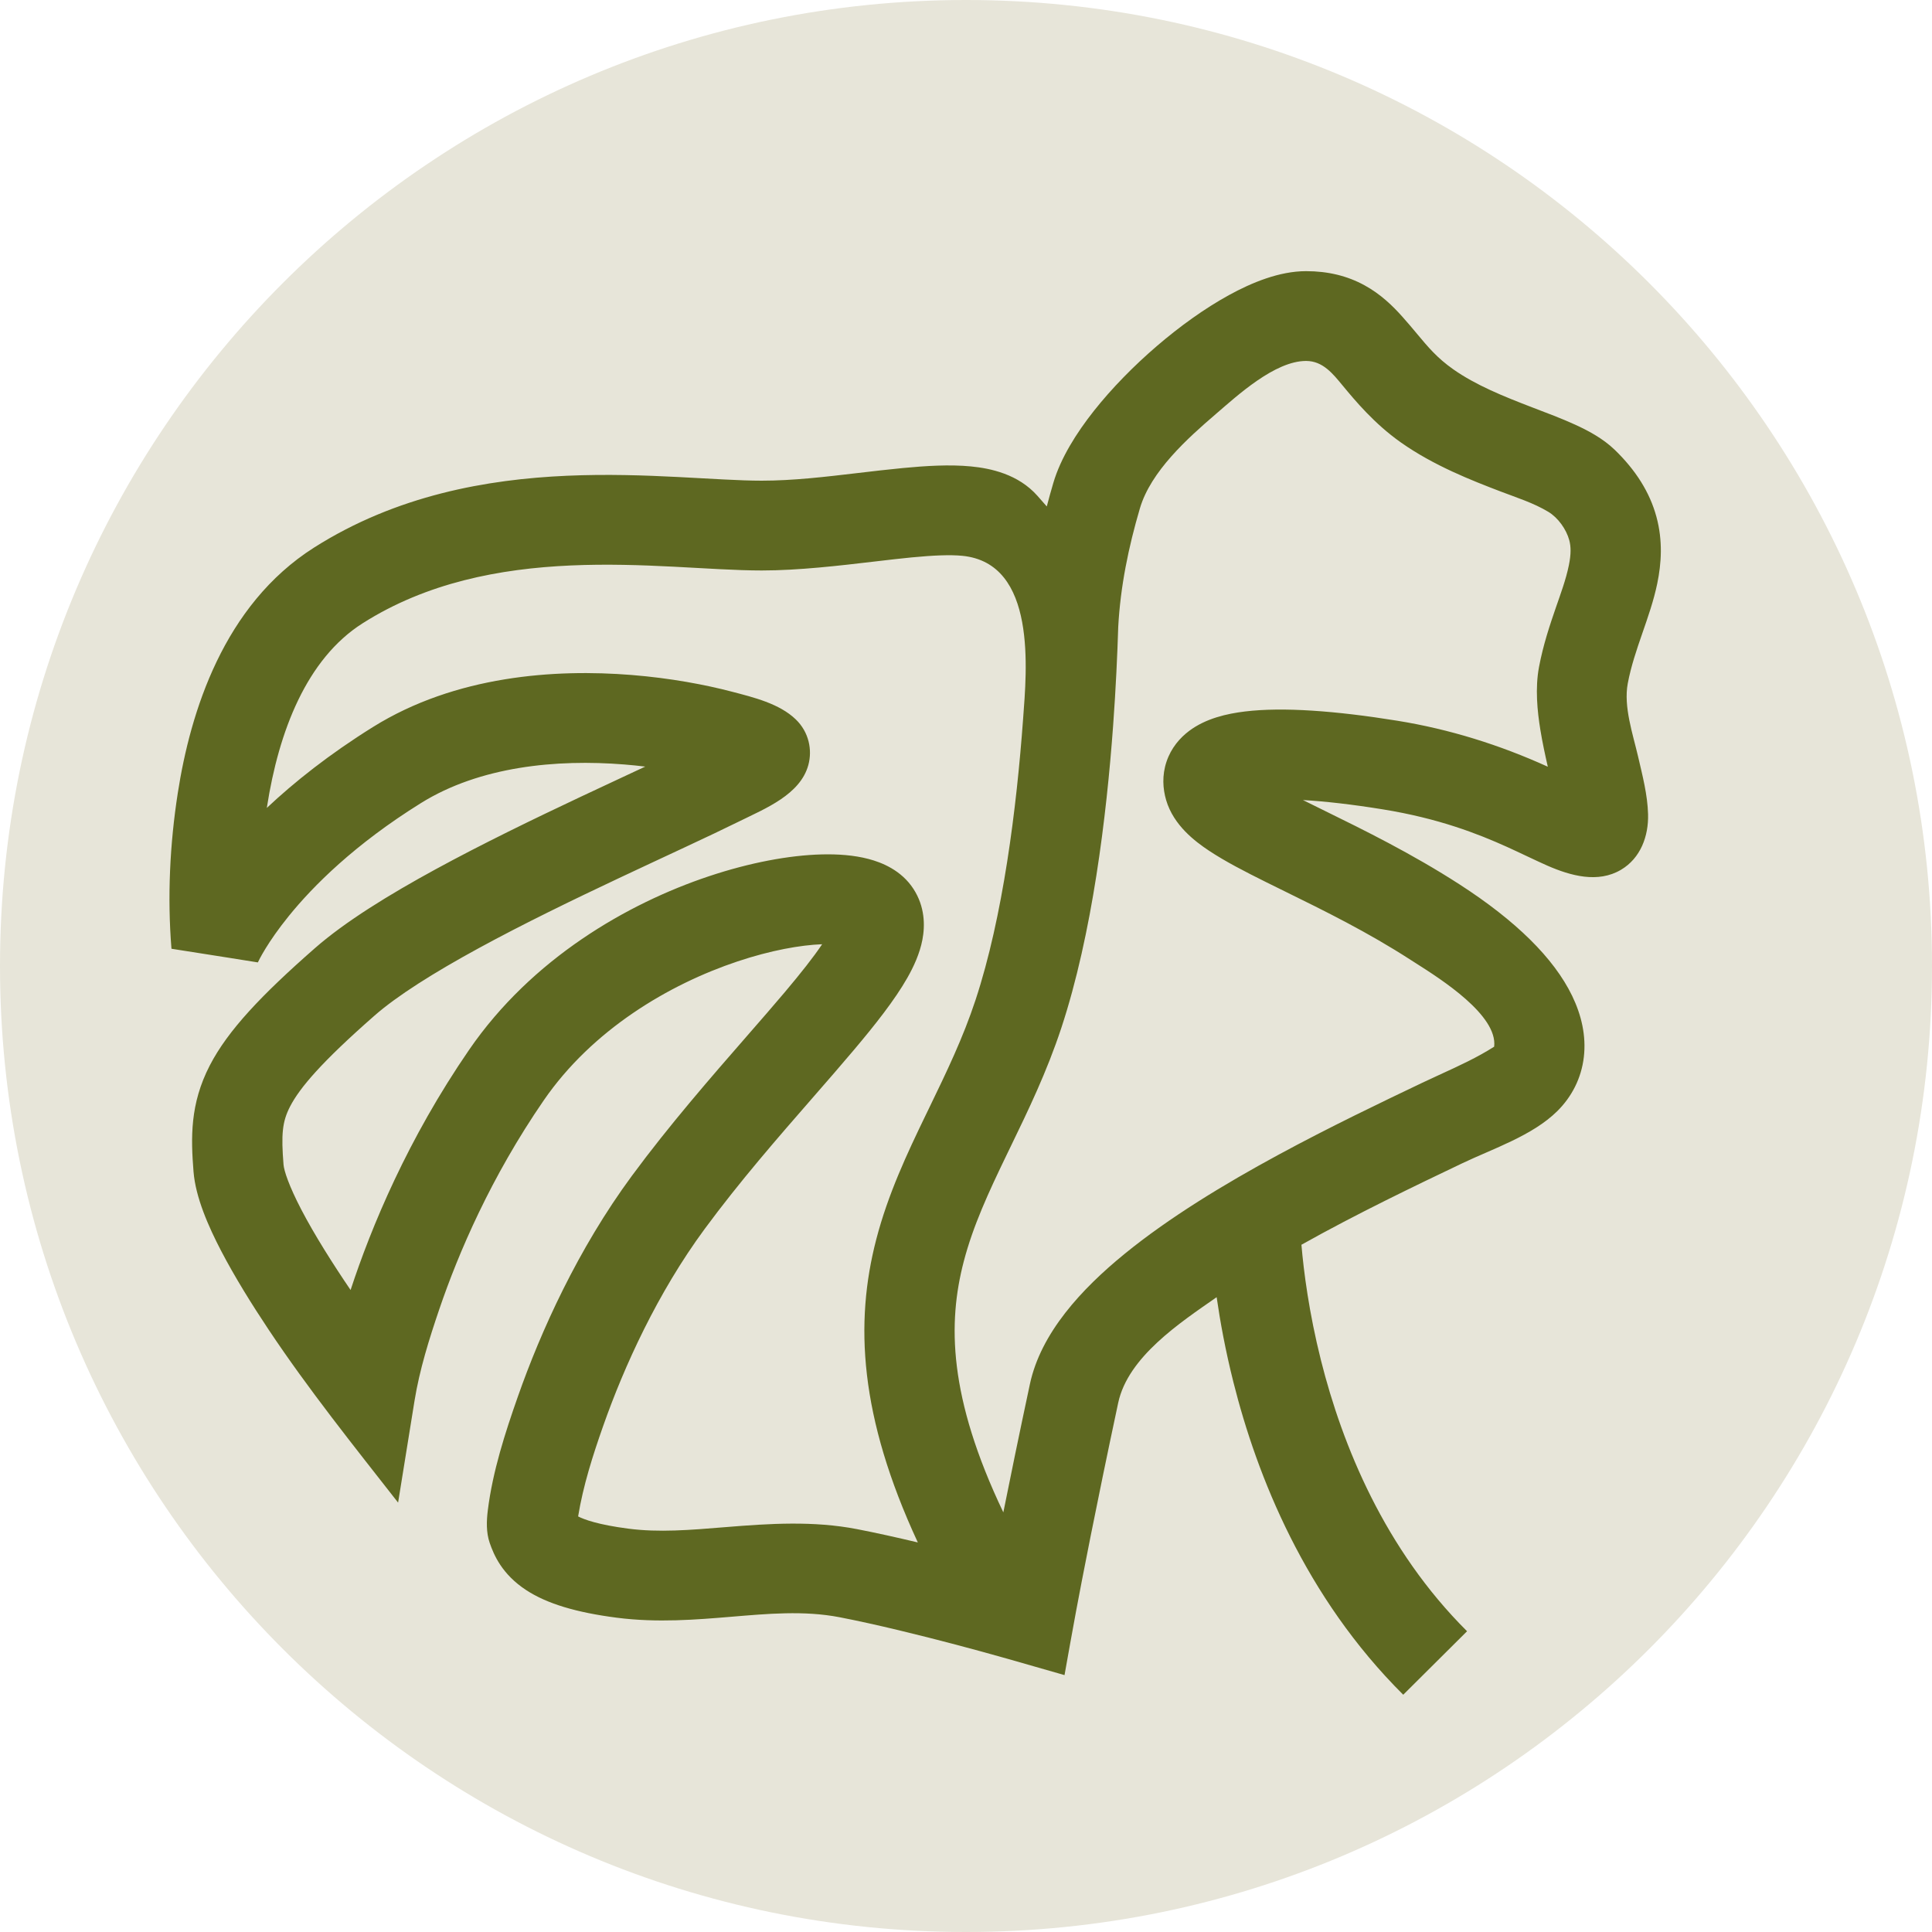
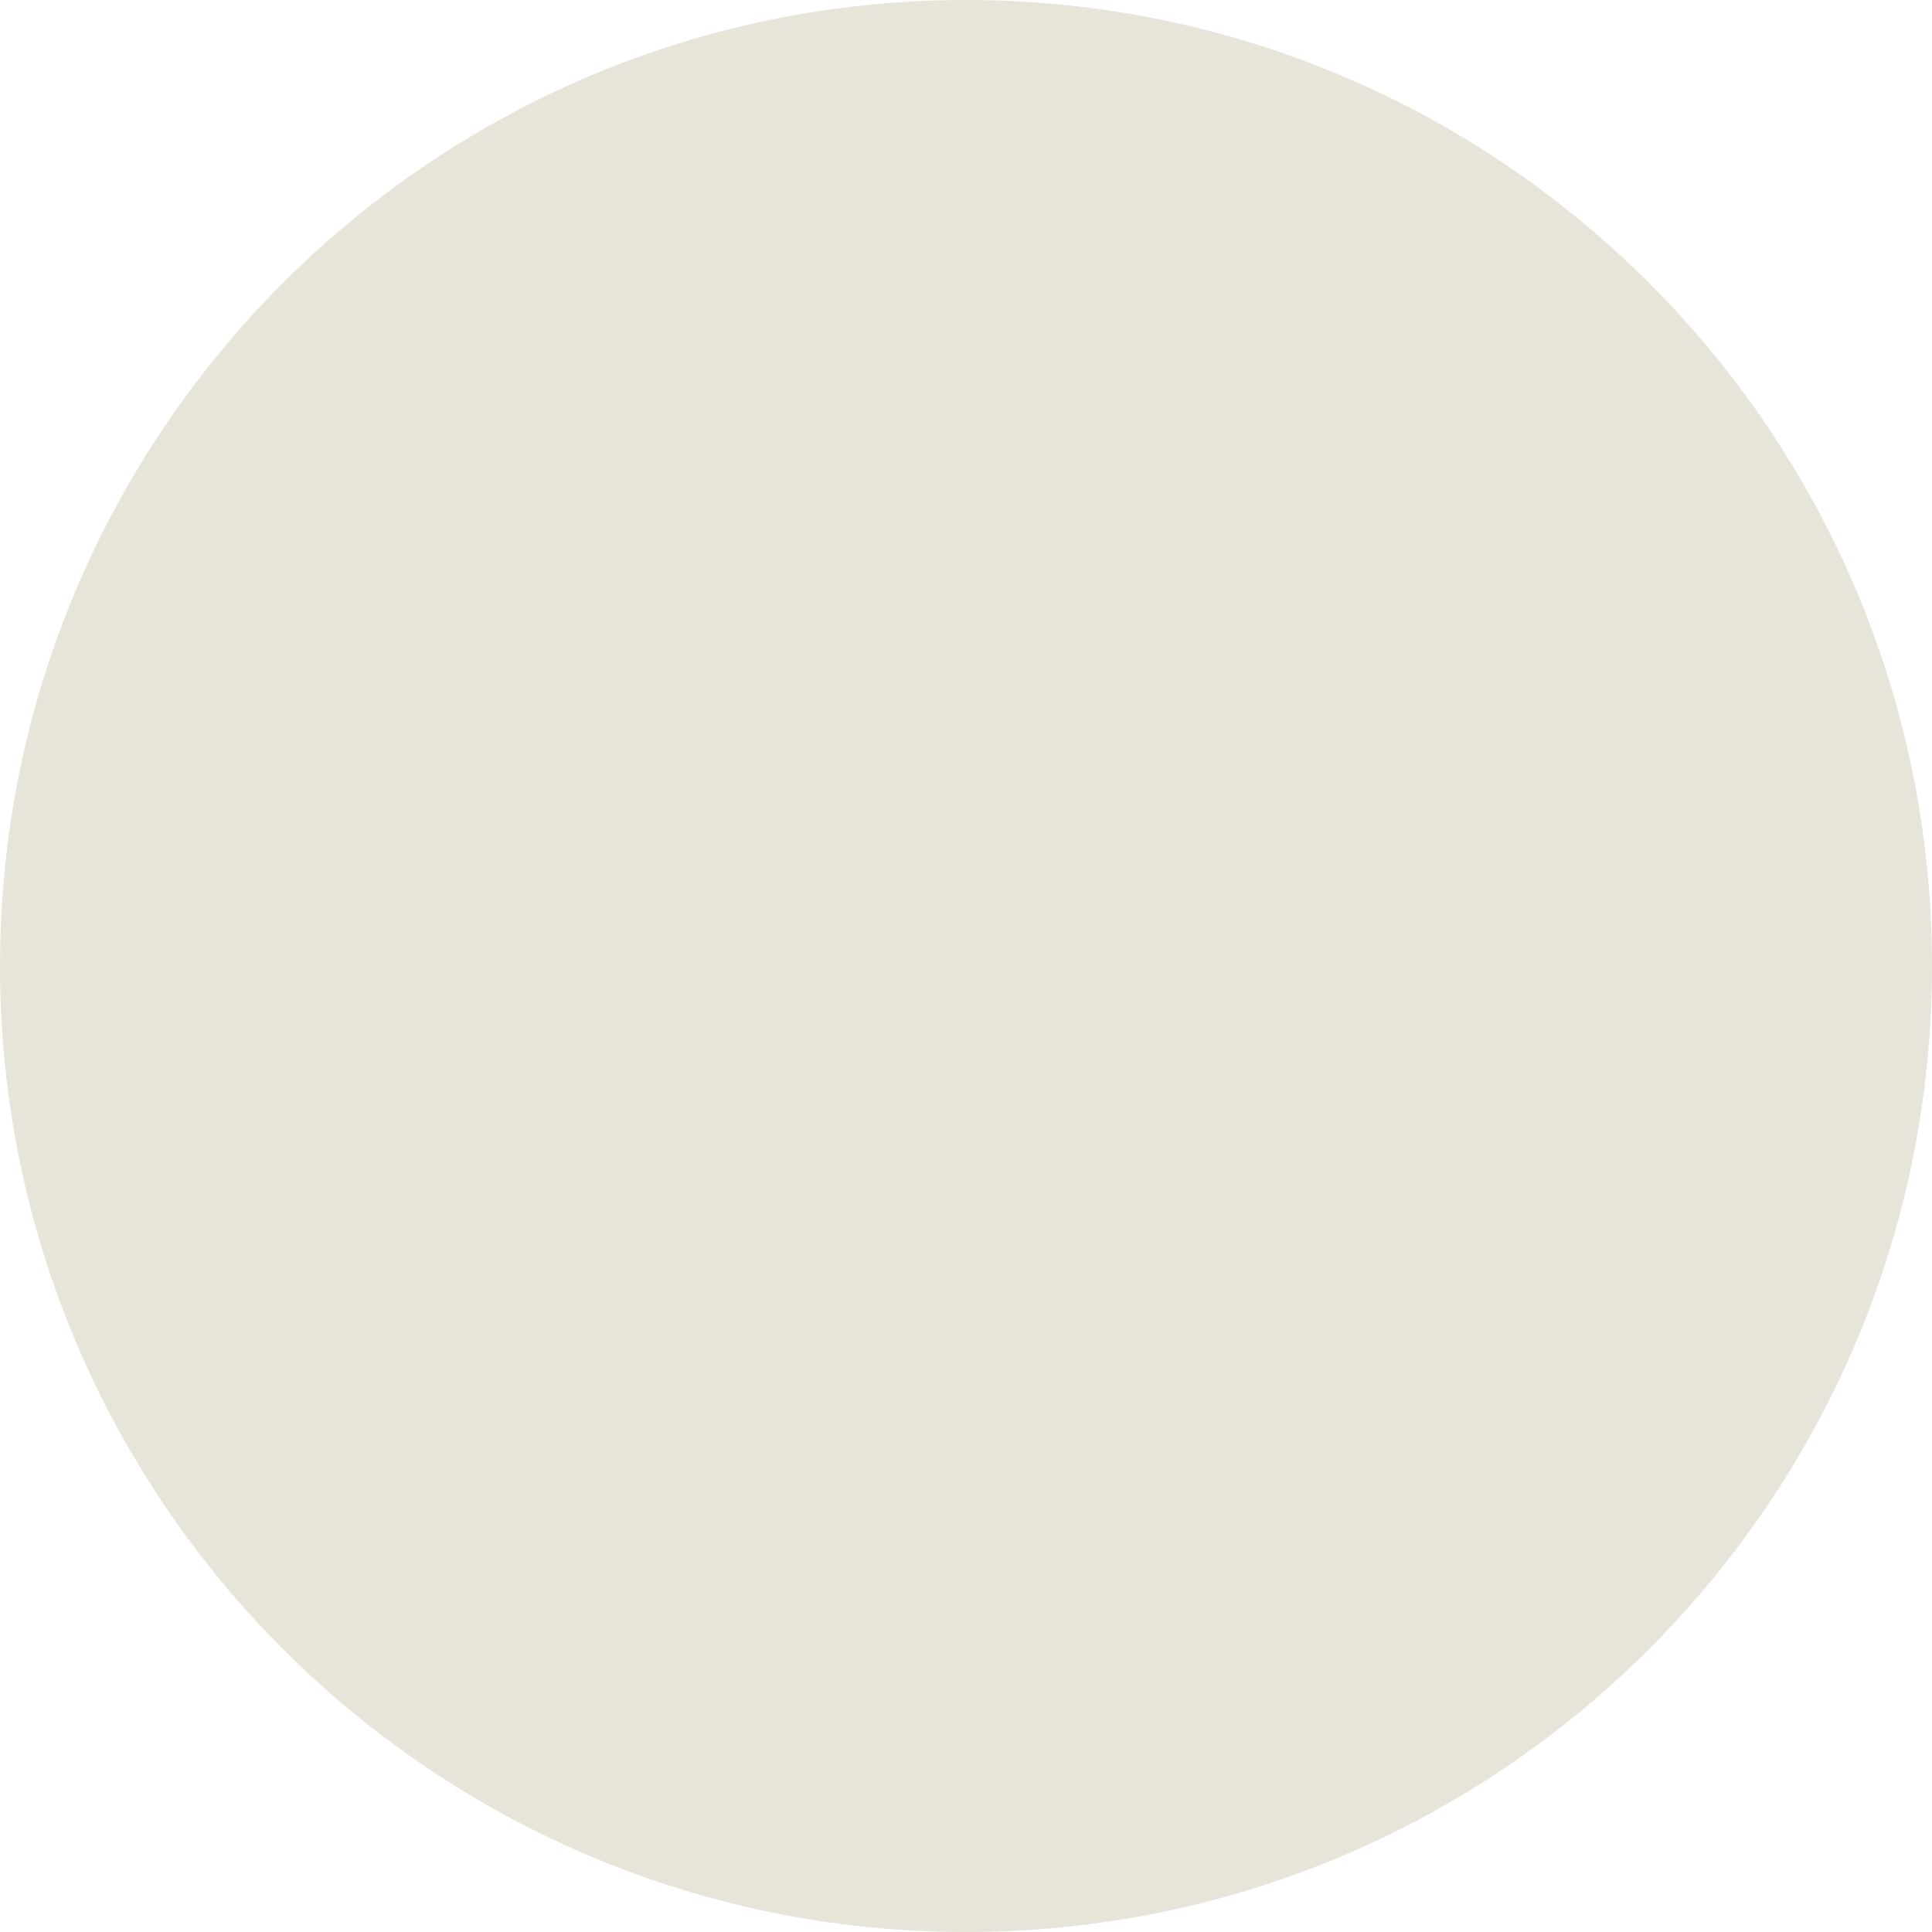
<svg xmlns="http://www.w3.org/2000/svg" width="463" height="463" viewBox="0 0 463 463" fill="none">
  <path d="M231.5 463C359.354 463 463 359.354 463 231.5C463 103.646 359.354 0 231.5 0C103.646 0 0 103.646 0 231.5C0 359.354 103.646 463 231.5 463Z" fill="#E7E5D9" />
-   <path fill-rule="evenodd" clip-rule="evenodd" d="M294.49 70.737C299.96 67.732 306.578 64.983 312.997 64.983C318.257 64.983 322.864 66.113 326.963 68.347C330.903 70.493 333.79 73.349 336.003 75.819C337.359 77.331 338.498 78.697 339.554 79.962C342.257 83.202 344.409 85.782 348.241 88.483C353.652 92.296 360.285 94.979 367.336 97.681C370.721 98.976 374.123 100.242 377.422 101.744C380.432 103.114 384.106 105.024 387.004 107.833C392.023 112.696 395.364 117.984 396.954 123.828C398.528 129.615 398.143 135.056 397.164 139.809C395.479 147.996 391.631 155.575 390.089 163.793C389.046 169.354 391.316 175.921 392.561 181.293C393.611 185.837 394.829 190.438 394.956 195.12C395.099 200.369 393.175 205.649 388.474 208.438C382.94 211.722 376.378 209.868 370.878 207.474C368.474 206.426 364.094 204.29 361.164 202.966C354.115 199.78 344.7 196.111 331.38 193.96C323.865 192.745 317.477 192.031 312.246 191.731C313.981 192.595 315.72 193.45 317.459 194.304C326.689 198.836 338.351 204.562 349.823 211.974C363.266 220.659 372.375 229.603 376.75 238.628C378.997 243.26 380.151 248.254 379.567 253.29C378.971 258.43 376.644 262.87 373.195 266.284C367.256 272.161 357.768 275.274 350.361 278.811C339.264 284.111 325.257 290.806 311.886 298.303C312.425 304.638 313.68 314.508 316.564 325.985C321.702 346.426 331.826 371.276 351.579 390.924L336.282 406.14C312.766 382.75 301.255 353.802 295.576 331.204C293.681 323.665 292.415 316.752 291.567 310.868C282.771 316.996 270.32 325.196 267.974 336.184C262.543 361.625 259.201 379.042 257.878 386.119C256.924 391.22 256.028 396.33 255.111 401.437L253.753 401.046C245.515 398.671 237.28 396.298 228.988 394.115C220.507 391.882 209.966 389.266 201.237 387.574C192.648 385.909 183.833 386.742 175.187 387.459C166.998 388.142 157.506 388.934 147.826 387.683C138.11 386.427 131.094 384.337 126.09 381.059C120.304 377.268 118.351 372.647 117.35 369.736C116.489 367.233 116.59 364.454 116.907 361.909C118.067 352.619 121.024 343.453 124.115 334.661C129.607 319.035 138.487 299.347 151.426 281.792C160.387 269.634 170.494 258.042 179.062 248.216C182.336 244.461 185.385 240.964 188.059 237.792C191.968 233.155 194.967 229.351 197.025 226.285C191.86 226.476 184.753 227.728 176.769 230.394C160.262 235.906 141.935 246.794 130.306 263.699C117.667 282.073 109.885 300.214 105.272 313.768C102.851 320.879 100.55 328.232 99.343 335.669L95.404 360.1C84.757 346.478 73.939 333.003 64.35 318.608C60.385 312.656 56.252 306.024 52.991 299.762C49.948 293.921 46.868 286.949 46.378 280.78C45.739 272.719 45.495 264.596 50.264 255.353C54.614 246.921 62.695 238.427 75.453 227.24C82.758 220.836 93.332 214.351 104.366 208.336C115.559 202.234 127.909 196.254 139.16 190.949C143.133 189.076 146.935 187.302 150.507 185.636L154.629 183.713C153.013 183.516 151.345 183.346 149.636 183.208C133.363 181.894 114.999 183.658 100.875 192.458C84.979 202.361 75.057 212.306 69.199 219.536C64.063 225.875 62.004 230.19 61.796 230.639C61.796 230.639 49.733 228.707 41.092 227.367C40.089 214.975 40.697 202.33 42.604 190.062C45.627 170.615 53.573 145 75.258 131.23C95.047 118.665 116.783 114.853 135.875 114.012C145.44 113.59 154.514 113.909 162.469 114.312C170.673 114.728 177.155 115.194 182.542 115.194C190.015 115.194 197.686 114.289 205.587 113.357C209.144 112.937 212.748 112.512 216.4 112.161C221.866 111.637 227.603 111.285 232.682 111.777C237.411 112.235 244.028 113.628 248.644 118.847C249.364 119.662 250.107 120.507 250.858 121.369C251.327 119.577 251.846 117.704 252.421 115.753C254.193 109.74 257.984 103.735 262.148 98.468C266.437 93.045 271.7 87.688 277.209 82.954C282.708 78.23 288.688 73.924 294.49 70.737ZM89.391 174.22C78.891 180.762 70.534 187.42 63.943 193.618L63.985 193.35C66.785 175.335 73.447 157.911 86.899 149.37C102.247 139.625 119.733 136.263 136.833 135.51C145.364 135.133 153.629 135.411 161.367 135.804C168.855 136.184 176.42 136.713 182.542 136.713C191.357 136.713 201.176 135.559 209.587 134.57C212.8 134.191 215.809 133.838 218.477 133.581C223.721 133.078 227.708 132.917 230.585 133.195C248.606 134.941 246.022 160.792 245.185 172.262C243.618 193.76 240.357 219.704 233.791 239.626C230.775 248.775 226.842 256.902 222.687 265.487L221.799 267.322C217.422 276.379 212.827 286.113 210.001 296.983C204.786 317.028 205.934 339.405 219.955 369.645C215.024 368.469 210.001 367.348 205.375 366.452C194.961 364.433 184.39 365.109 173.895 365.971C165.213 366.685 157.912 367.286 150.613 366.343C143.352 365.405 139.97 364.146 138.546 363.407C139.749 356.033 142.065 348.794 144.537 341.763C149.573 327.439 157.581 309.838 168.875 294.514C177.276 283.116 186.404 272.649 194.791 263.032C198.231 259.087 201.546 255.284 204.636 251.619C209.713 245.599 214.427 239.646 217.447 234.329C218.954 231.675 220.405 228.56 221.048 225.229C221.718 221.769 221.642 217.265 218.932 213.063C216.003 208.521 211.282 206.673 208.144 205.848C204.665 204.934 200.783 204.661 196.924 204.759C189.135 204.957 179.689 206.72 169.884 209.993C150.346 216.518 127.478 229.701 112.45 251.547C97.708 272.979 88.989 294.003 84.017 309.148C79.742 302.856 75.36 295.93 72.2 289.864C69.223 284.146 68.062 280.55 67.946 279.087C67.374 271.882 67.617 268.85 69.512 265.177C71.826 260.692 77.073 254.507 89.759 243.383C95.177 238.633 103.989 233.081 114.764 227.207C125.38 221.42 137.263 215.658 148.426 210.395C159.423 205.21 170.001 200.382 177.387 196.729C183.373 193.767 191.8 190.418 193.72 183.325C194.689 179.747 193.891 175.488 190.72 172.416C186.792 168.609 180.556 167.113 175.412 165.763C169.054 164.095 160.714 162.512 151.386 161.759C133.03 160.278 109.193 161.883 89.391 174.22ZM246.811 331.714C244.224 343.834 242.105 354.156 240.447 362.436C227.236 334.763 227.143 316.99 230.945 302.373C233.181 293.779 236.889 285.769 241.298 276.645L242.276 274.622C246.344 266.229 250.869 256.888 254.349 246.33C261.766 223.829 265.165 195.743 266.764 173.818C267.42 164.814 267.781 156.709 267.98 150.257C268.5 140.562 270.436 131.122 273.181 121.809C275.799 112.931 284.587 105.051 291.352 99.239C296.554 94.77 305.511 86.501 312.997 86.501C317.03 86.501 319.433 89.58 321.77 92.402C324.735 95.983 329.325 101.525 335.732 106.041C343.649 111.62 352.72 115.141 359.558 117.761C363.438 119.248 367.474 120.504 371.05 122.657C373.395 124.069 375.363 126.849 376.07 129.451C376.484 130.968 376.523 132.801 375.969 135.493C375.253 138.975 373.989 142.332 372.832 145.687C371.456 149.678 369.82 154.524 368.821 159.846C367.862 164.955 368.416 170.423 369.138 174.869C369.625 177.866 370.289 180.941 370.929 183.744C359.4 178.509 347.372 174.741 334.847 172.719C320.034 170.326 307.395 169.412 298.36 170.504C294.07 171.022 288.969 172.16 284.97 175.167C282.773 176.819 280.667 179.226 279.559 182.515C278.447 185.816 278.665 189.036 279.464 191.746C281.257 197.829 286.465 201.692 289.724 203.861C293.564 206.416 298.443 208.928 303.421 211.402C304.927 212.15 306.472 212.909 308.051 213.685C317.313 218.239 327.723 223.356 338.038 230.021C338.411 230.261 338.84 230.535 339.317 230.838C345.37 234.685 358.946 243.312 358.074 250.833C354.058 253.402 349.645 255.424 345.275 257.426C343.8 258.102 342.33 258.776 340.882 259.467C331.16 264.109 318.752 270.034 306.313 276.774C293.47 283.732 280.169 291.784 269.48 300.51C259.2 308.901 249.437 319.414 246.811 331.714Z" fill="#5E6821" />
</svg>